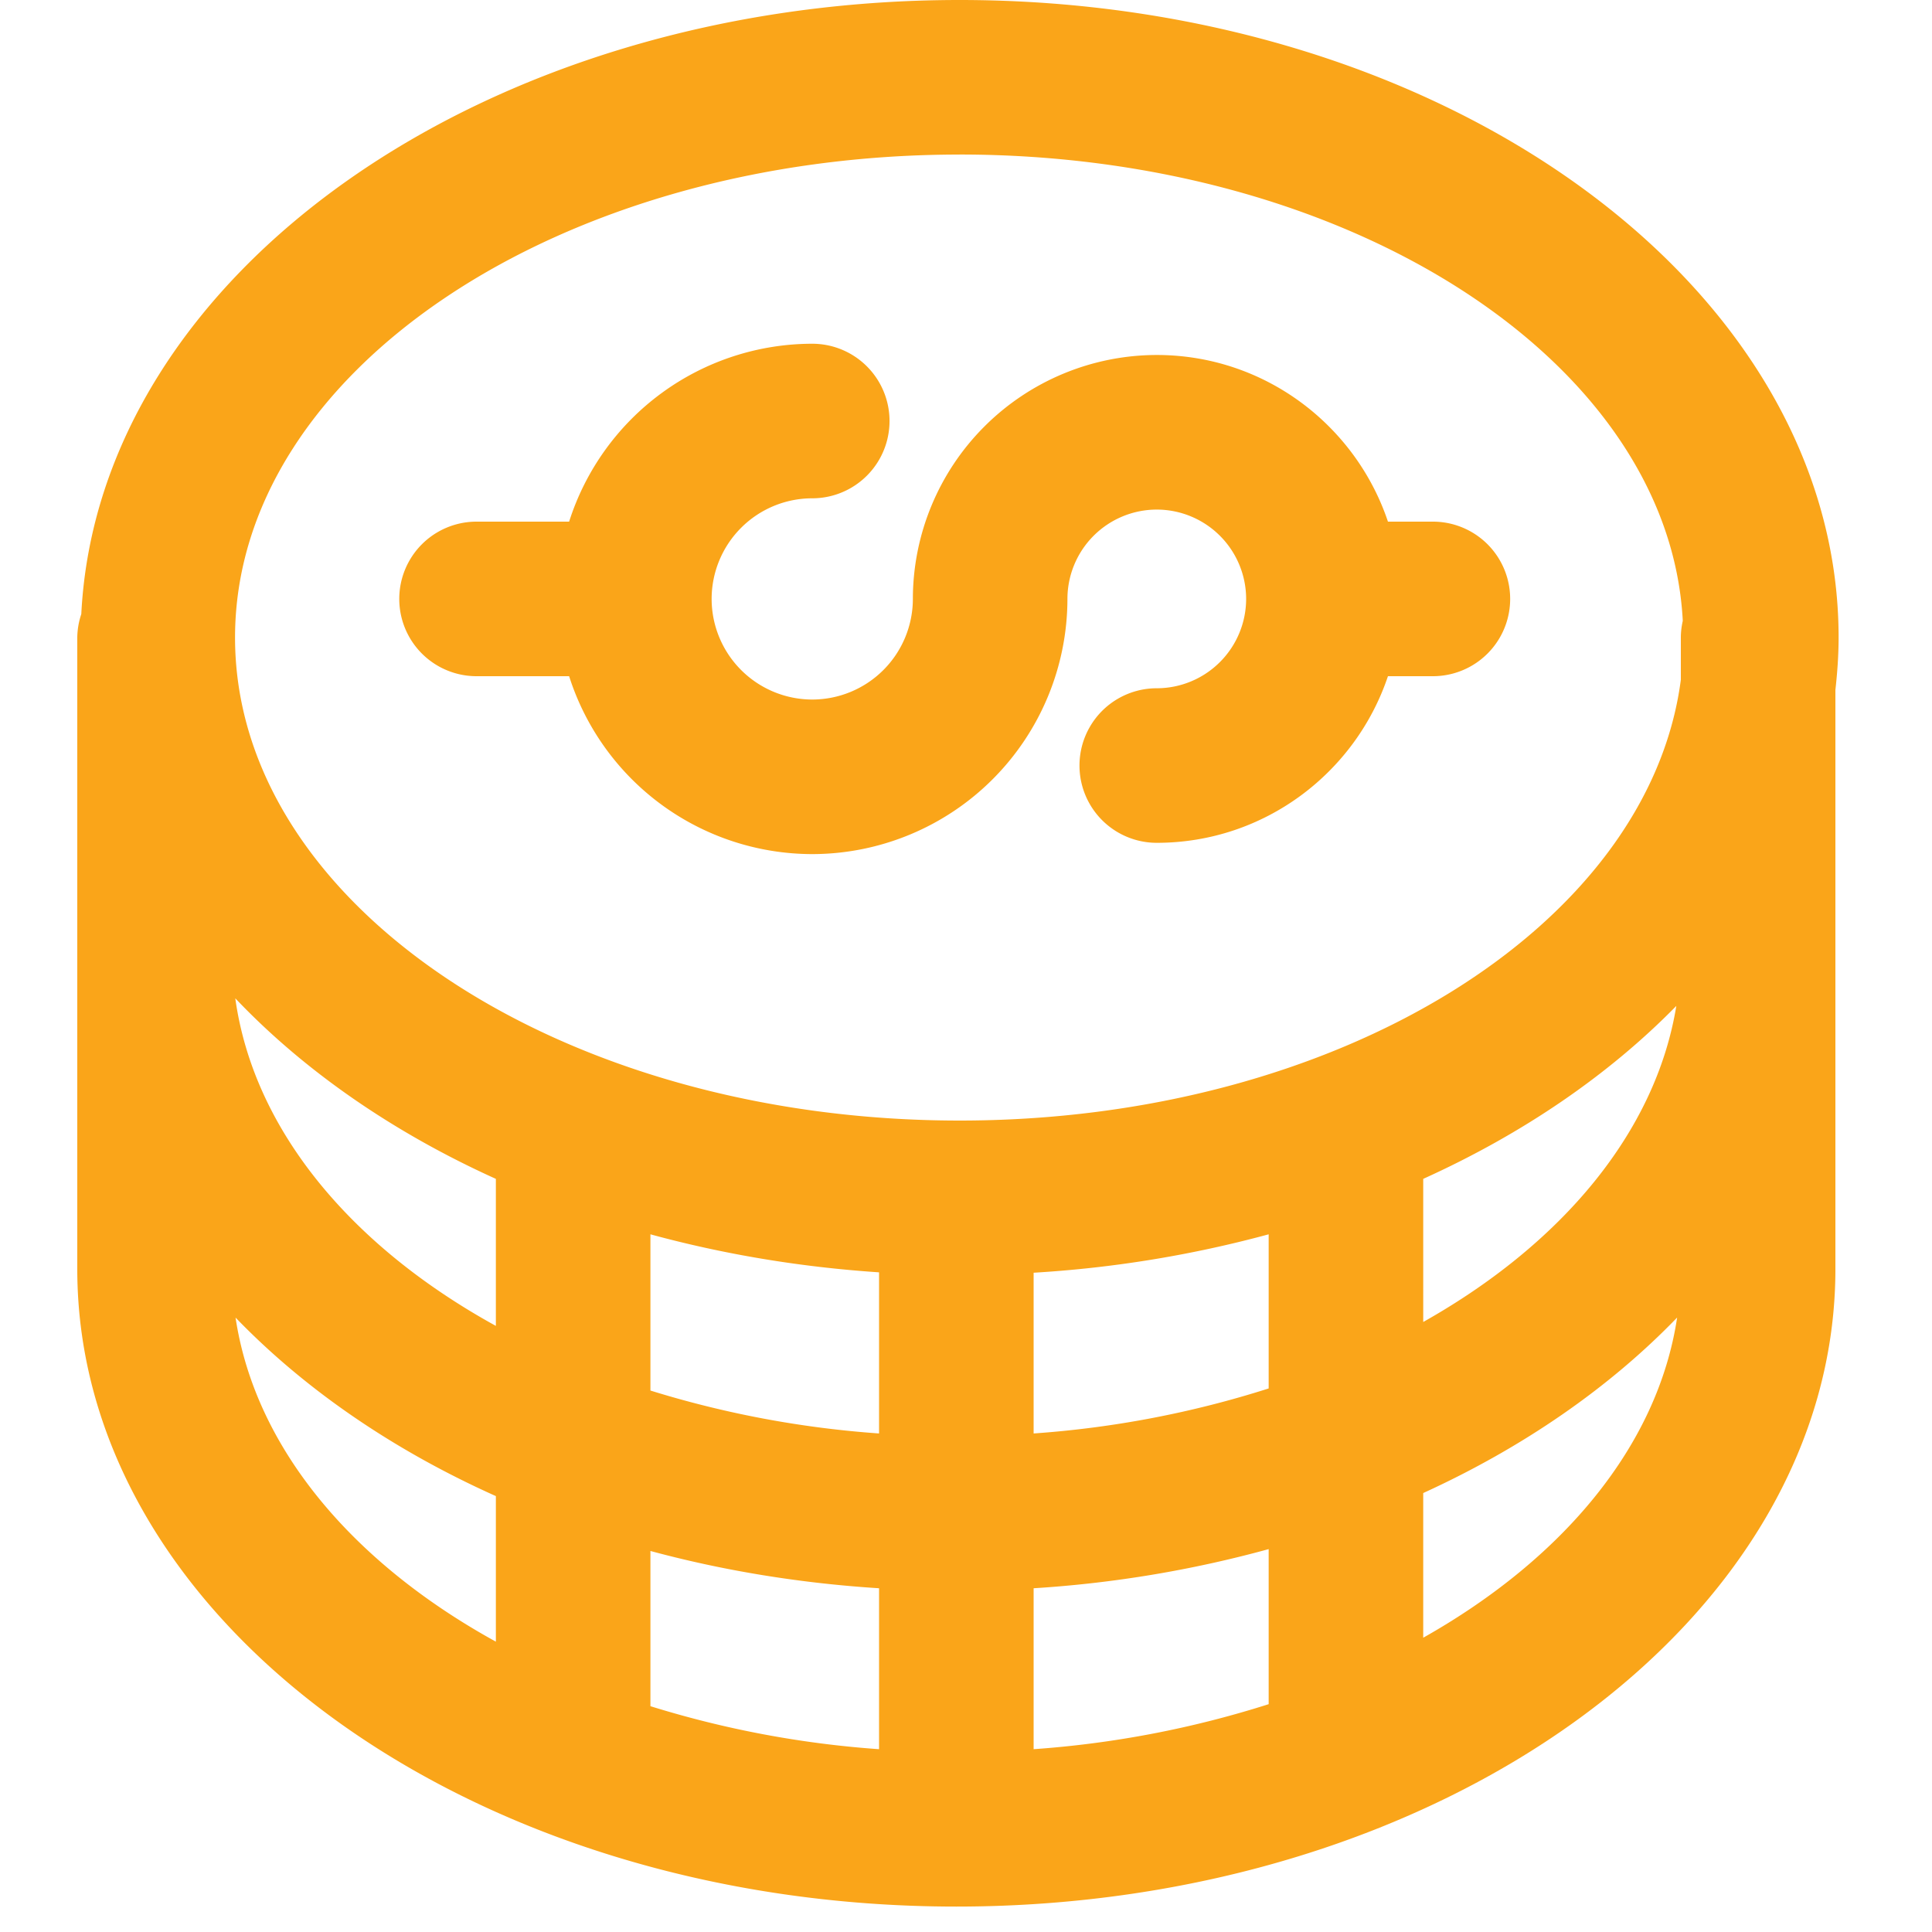
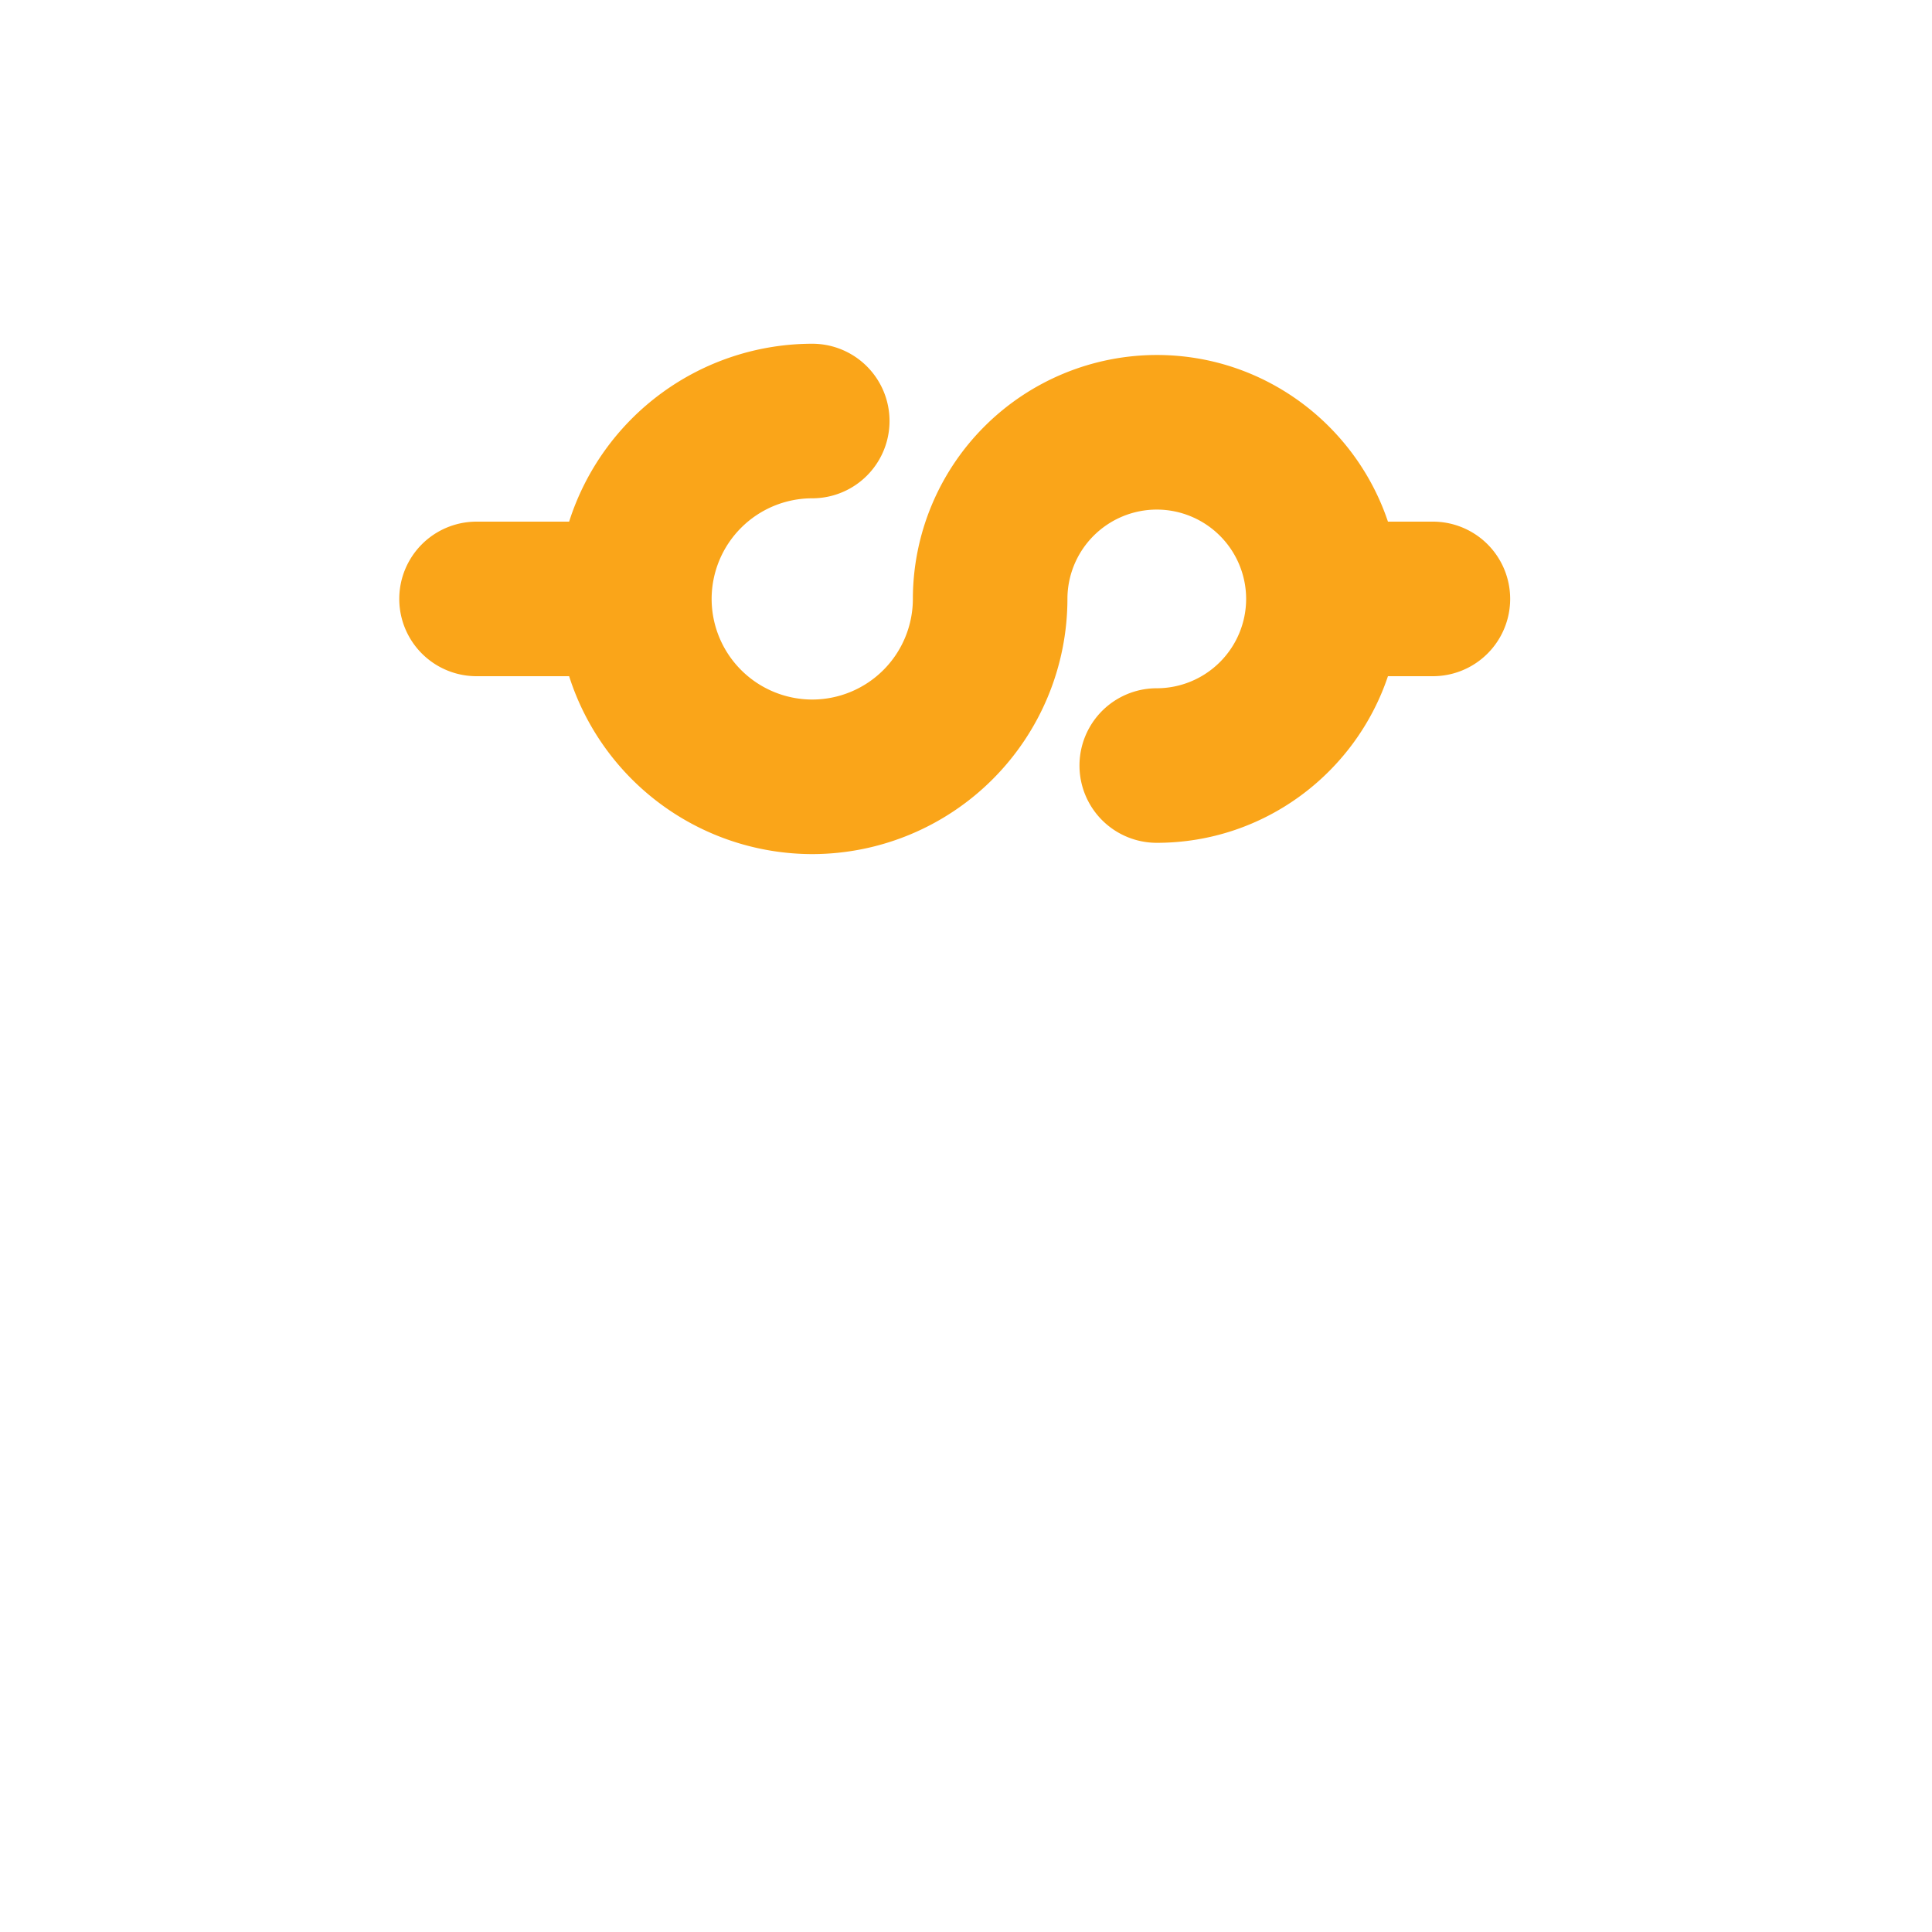
<svg xmlns="http://www.w3.org/2000/svg" width="50" height="50" viewBox="0 0 50 50">
  <g fill="#FAA519" fill-rule="evenodd">
-     <path d="M36.833 42.385V38.64c2.587-1.181 4.823-2.73 6.571-4.542-.498 3.313-2.951 6.246-6.571 8.286zM6.096 34.099c1.786 1.852 4.079 3.429 6.737 4.62v3.767c-3.715-2.044-6.231-5.021-6.737-8.387zm18.737-30.1c10.119 0 18.37 5.376 18.717 12.068-.031.14-.05.284-.05.433v1.092C42.666 23.975 34.619 29 24.833 29c-10.339 0-18.75-5.607-18.75-12.5 0-6.892 8.411-12.5 18.75-12.5zm12 26.51c2.571-1.163 4.799-2.687 6.55-4.476-.534 3.27-2.969 6.164-6.55 8.18V30.51zM26.75 37.098v-4.16a30.016 30.016 0 0 0 6.083-.994v3.989a25.971 25.971 0 0 1-6.083 1.165zm0 4.006a30.005 30.005 0 0 0 6.083-1.013v4.013a26.074 26.074 0 0 1-6.083 1.165v-4.165zm-4 0v4.165a26.042 26.042 0 0 1-5.917-1.113v-4.017c1.869.505 3.854.834 5.917.965zm-9.917-6.79c-3.748-2.062-6.27-5.075-6.744-8.478 1.779 1.873 4.078 3.467 6.744 4.673v3.806zm4-2.37c1.869.51 3.854.847 5.917.984v4.17a26.152 26.152 0 0 1-5.917-1.111v-4.043zM47.583 16.5c0-9.097-10.206-16.5-22.75-16.5C12.57 0 2.548 7.075 2.104 15.892A1.979 1.979 0 0 0 2 16.5v16.342c0 9.098 10.206 16.5 22.75 16.5s22.75-7.402 22.75-16.5V17.856c.05-.448.083-.9.083-1.356z" />
    <path d="M12.333 17.5h2.396a6.612 6.612 0 0 0 6.292 4.604 6.611 6.611 0 0 0 6.604-6.604 2.314 2.314 0 0 1 2.312-2.312A2.315 2.315 0 0 1 32.25 15.5a2.315 2.315 0 0 1-2.313 2.312 2 2 0 0 0 0 4c2.782 0 5.144-1.81 5.983-4.312h1.163a2 2 0 0 0 0-4H35.92c-.839-2.502-3.201-4.313-5.983-4.313a6.32 6.32 0 0 0-6.312 6.313 2.607 2.607 0 0 1-2.604 2.604 2.607 2.607 0 0 1-2.604-2.604 2.606 2.606 0 0 1 2.604-2.604 2 2 0 0 0 0-4 6.611 6.611 0 0 0-6.292 4.604h-2.396a2 2 0 0 0 0 4" />
  </g>
</svg>